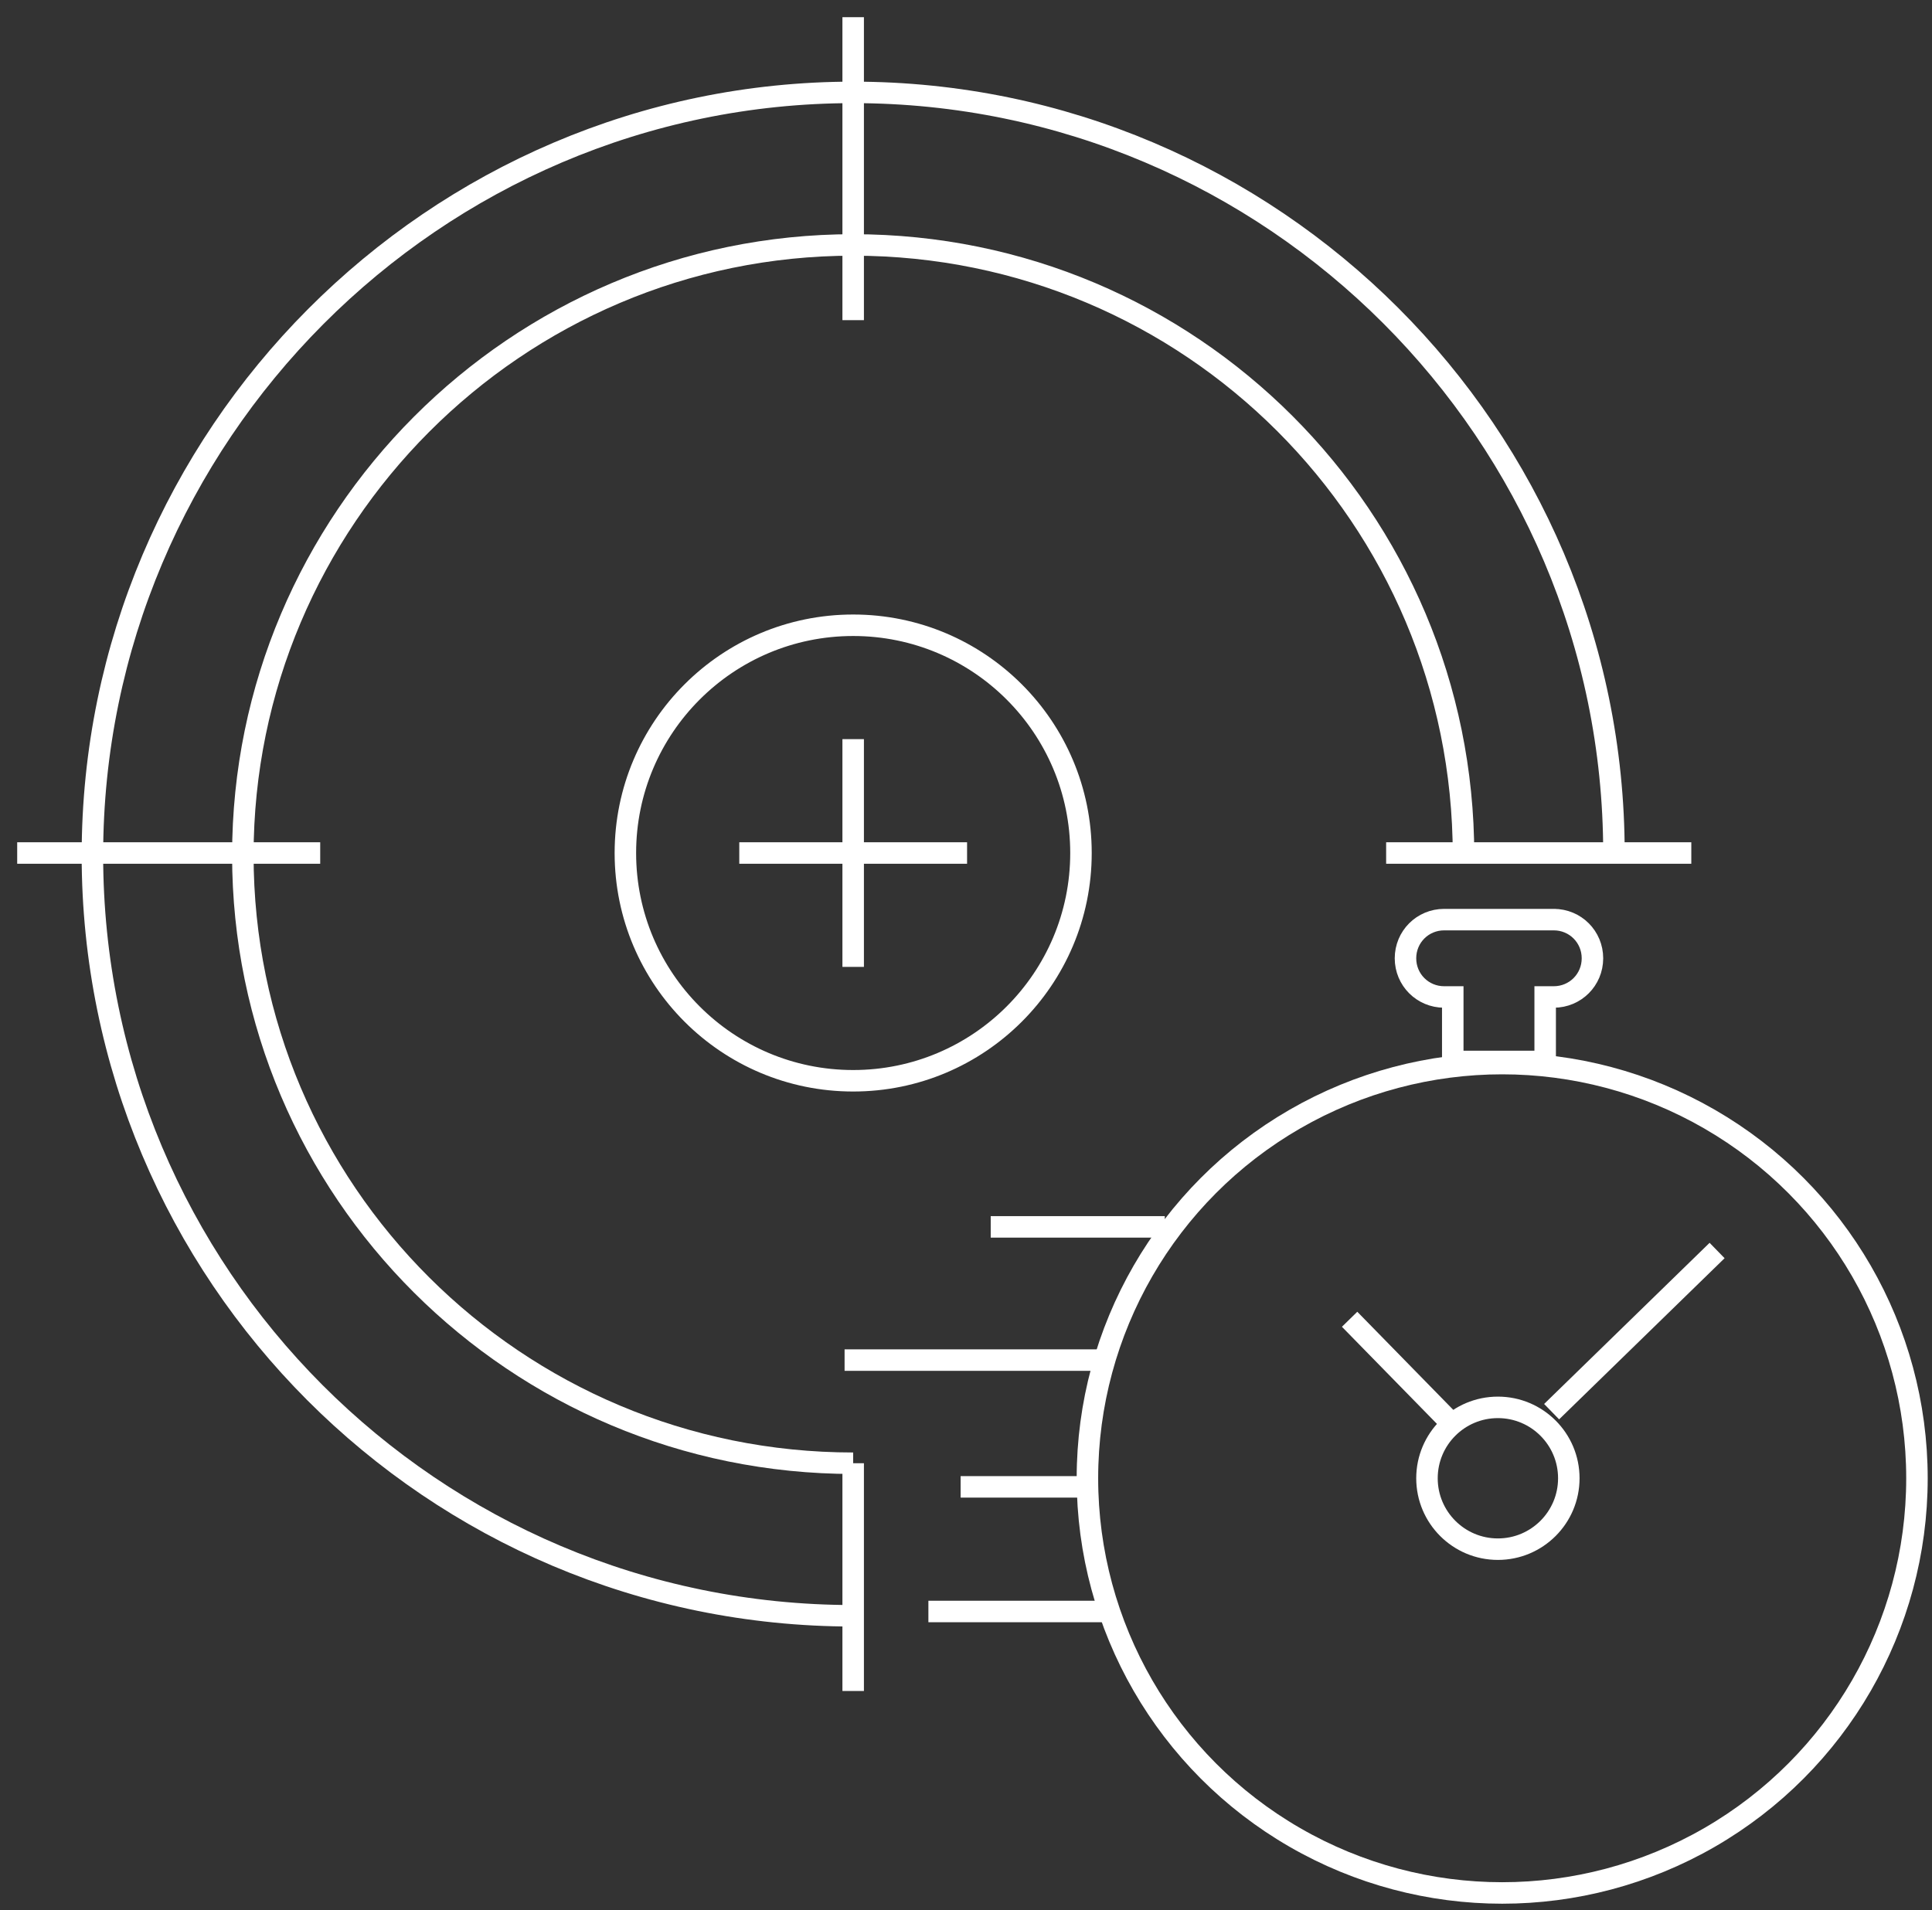
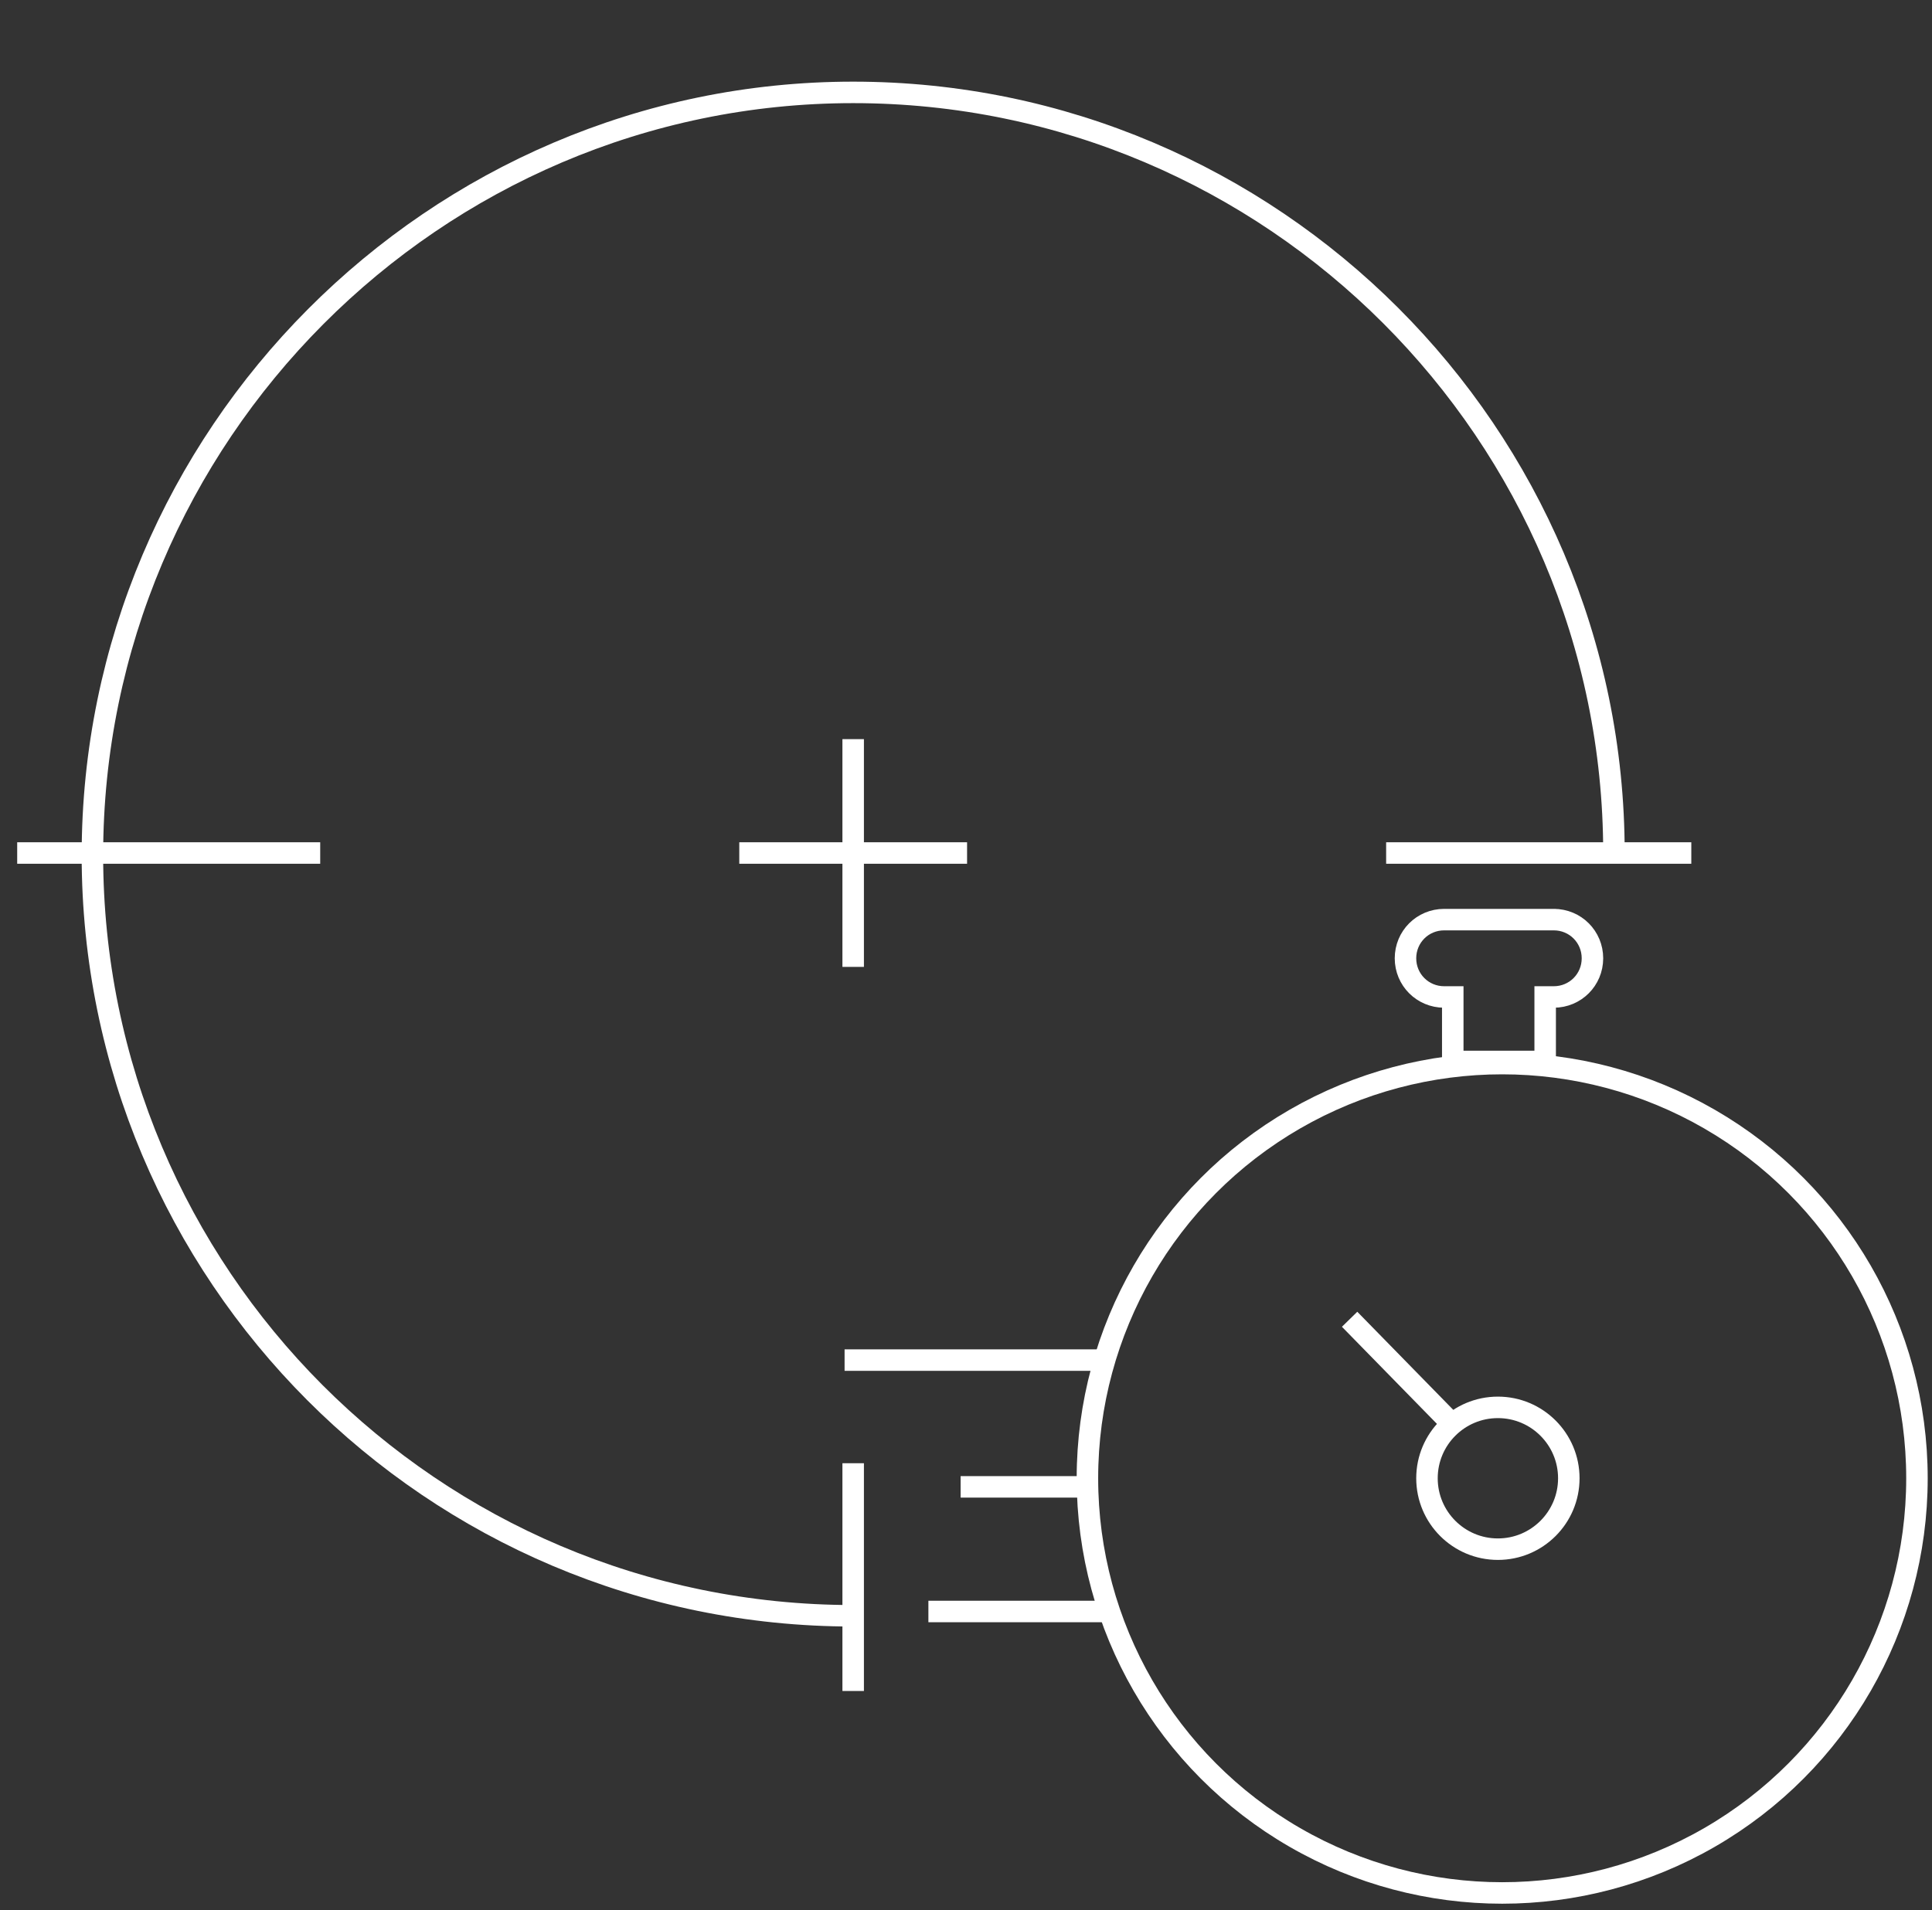
<svg xmlns="http://www.w3.org/2000/svg" version="1.1" viewBox="0 0 89.9 88.9">
  <rect x="0" y="0" width="89.9" height="88.9" fill="#333333" stroke="none" />
  <defs>
    <style>
      .cls-1 {
        fill: none;
        stroke: #fff;
        stroke-miterlimit: 10;
      }
    </style>
  </defs>
  <g>
    <g id="Layer_2">
      <g id="Icons">
        <g>
          <g>
            <path class="cls-1" d="M39.7,75.2c-19.6,0-35.4-15.9-35.4-35.4S20.2,4.3,39.7,4.3s35.4,15.9,35.4,35.4" />
-             <path class="cls-1" d="M39.7,68.1c-15.7,0-28.4-12.7-28.4-28.3s12.7-28.4,28.4-28.4,28.4,12.7,28.4,28.4" />
            <line class="cls-1" x1="14.9" y1="39.7" x2=".8" y2="39.7" />
            <line class="cls-1" x1="78.7" y1="39.7" x2="64.5" y2="39.7" />
            <line class="cls-1" x1="39.7" y1="68.1" x2="39.7" y2="78.7" />
-             <line class="cls-1" x1="39.7" y1=".8" x2="39.7" y2="14.9" />
            <line class="cls-1" x1="34.4" y1="39.7" x2="45" y2="39.7" />
            <line class="cls-1" x1="39.7" y1="34.4" x2="39.7" y2="45" />
-             <circle class="cls-1" cx="39.7" cy="39.7" r="10.6" />
          </g>
          <g>
            <circle class="cls-1" cx="69.9" cy="68.8" r="19.3" />
            <circle class="cls-1" cx="69.7" cy="68.8" r="3.3" />
            <line class="cls-1" x1="62.8" y1="61.4" x2="67.3" y2="66" />
-             <line class="cls-1" x1="72.2" y1="65.7" x2="79.9" y2="58.2" />
-             <line class="cls-1" x1="54.2" y1="57.1" x2="46.1" y2="57.1" />
            <line class="cls-1" x1="51.3" y1="63.3" x2="39.3" y2="63.3" />
            <line class="cls-1" x1="50.4" y1="69.2" x2="44.7" y2="69.2" />
            <line class="cls-1" x1="51.4" y1="75" x2="43.2" y2="75" />
            <path class="cls-1" d="M72.4,42.8h-5.2c-1,0-1.8.8-1.8,1.8s.8,1.8,1.8,1.8h.4v3h4.3v-3h.4c1,0,1.8-.8,1.8-1.8s-.8-1.8-1.8-1.8Z" />
          </g>
        </g>
      </g>
    </g>
  </g>
</svg>